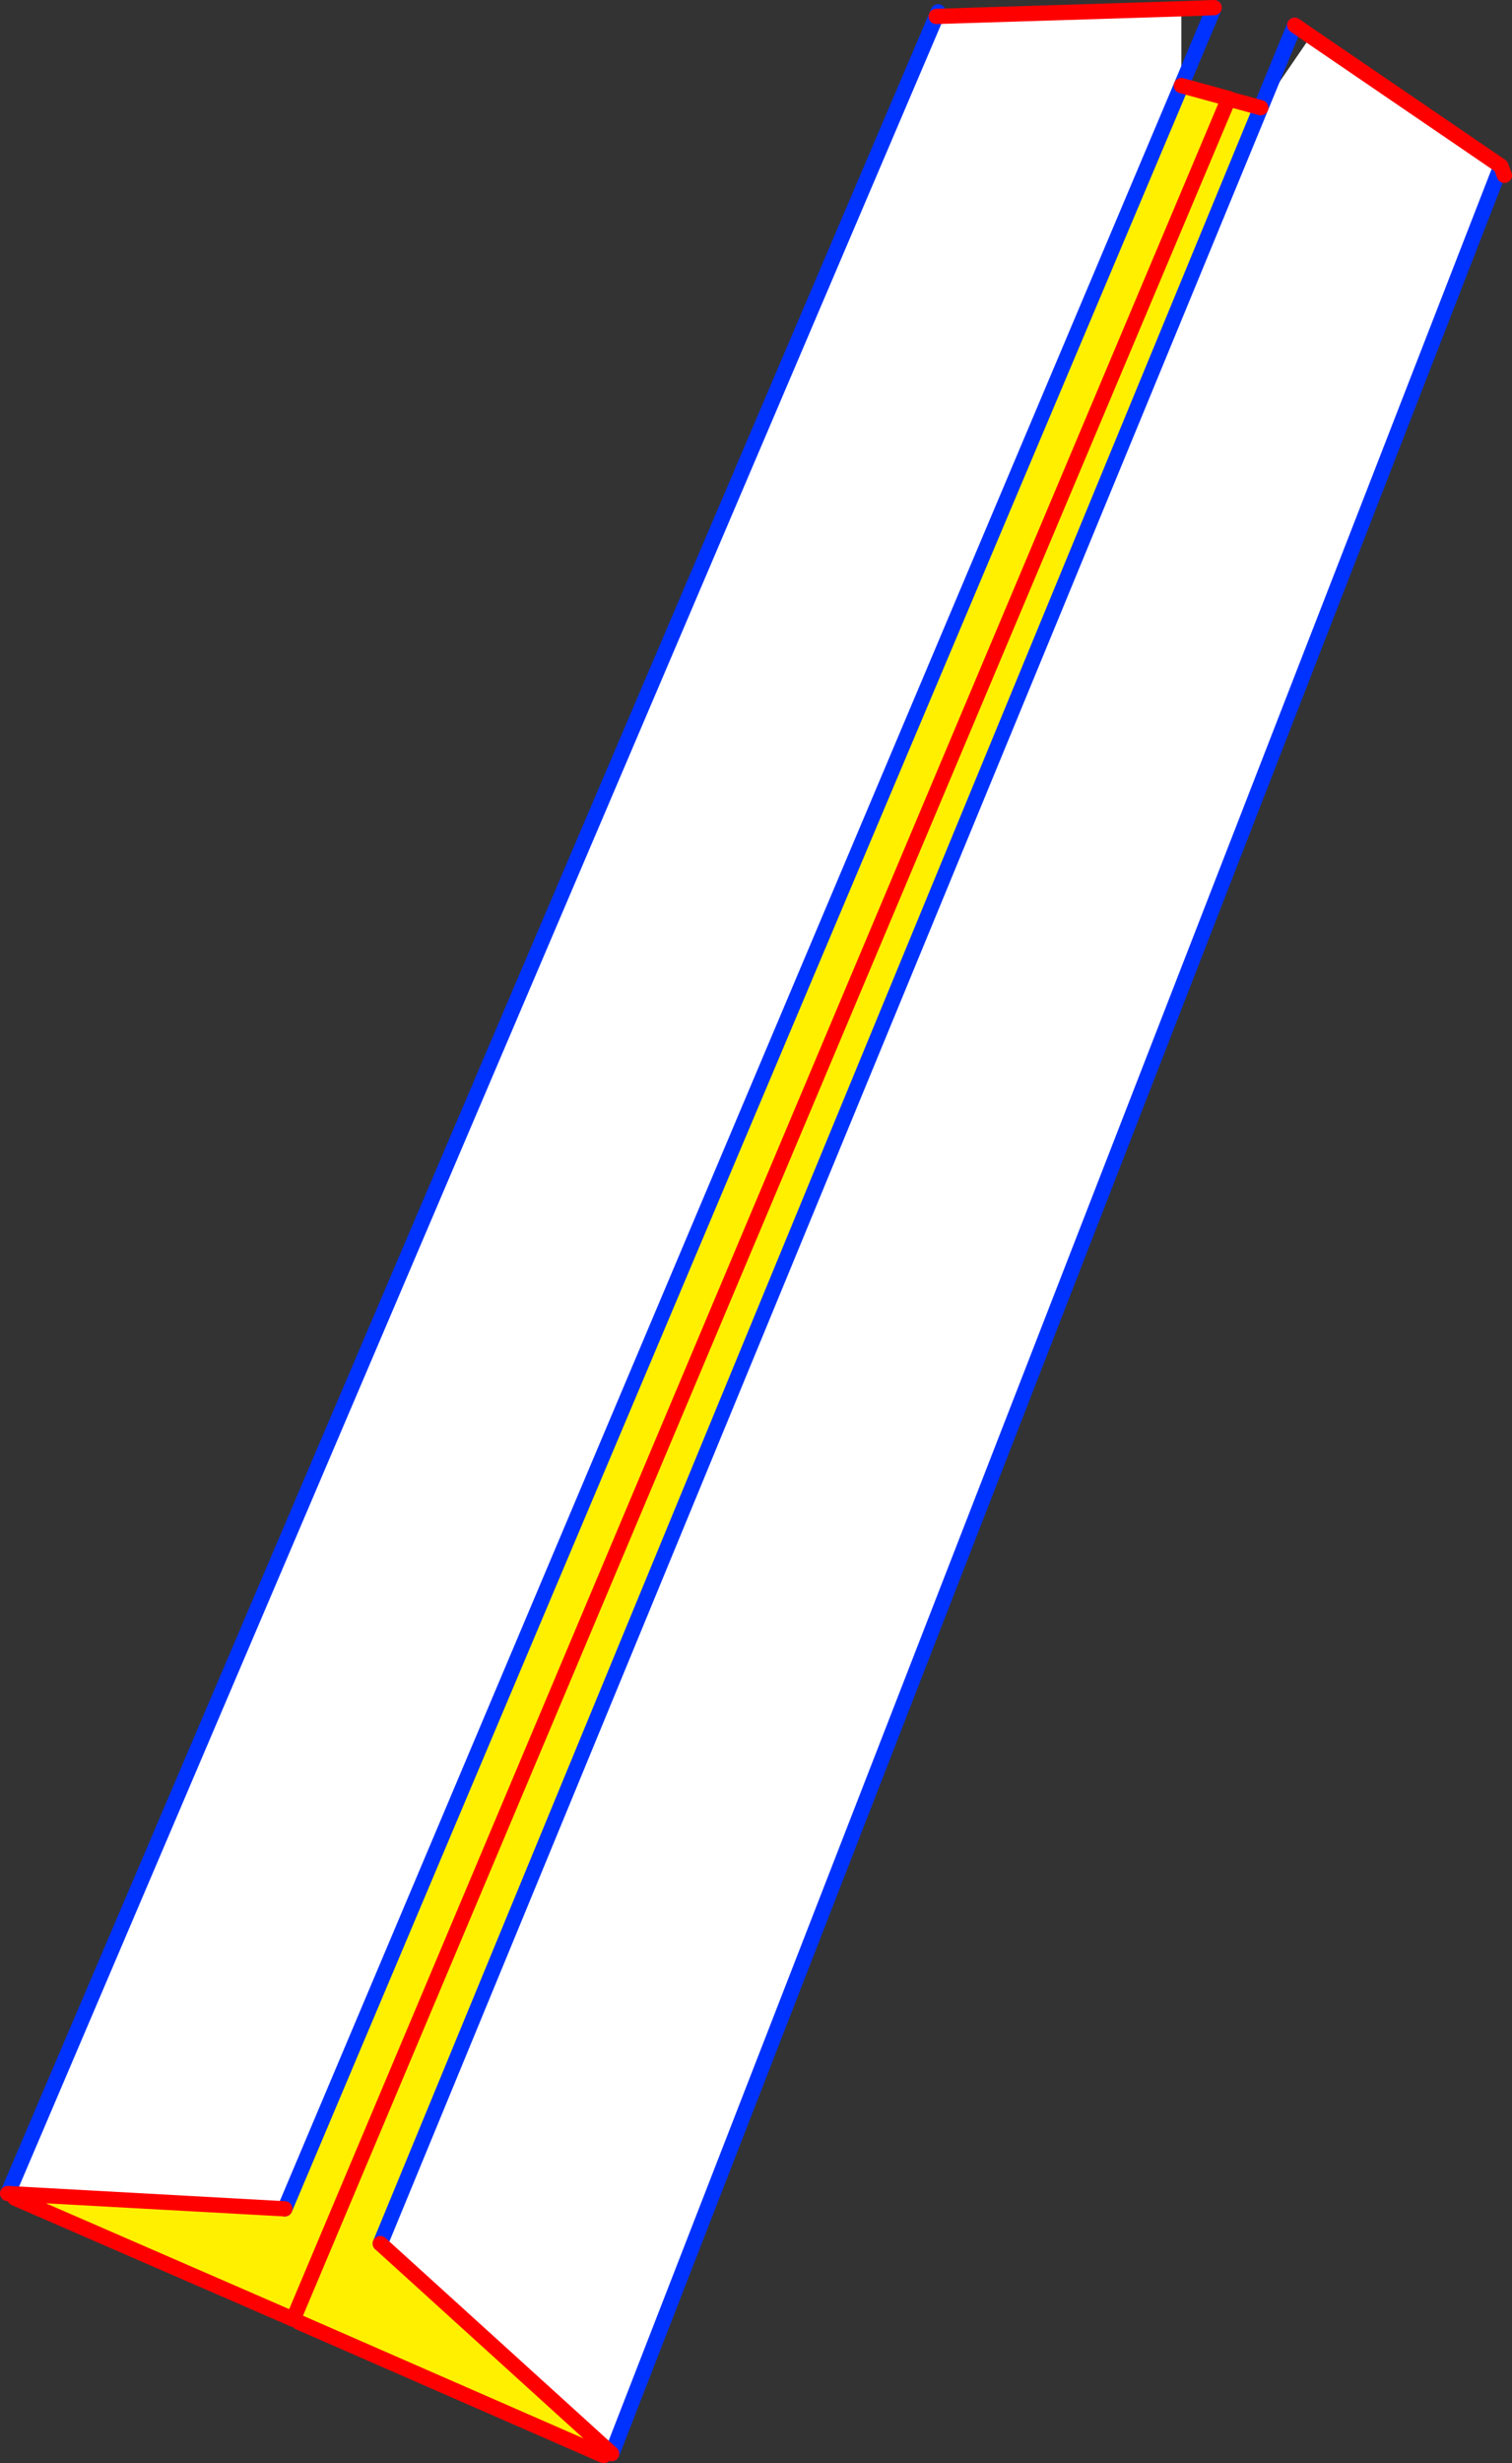
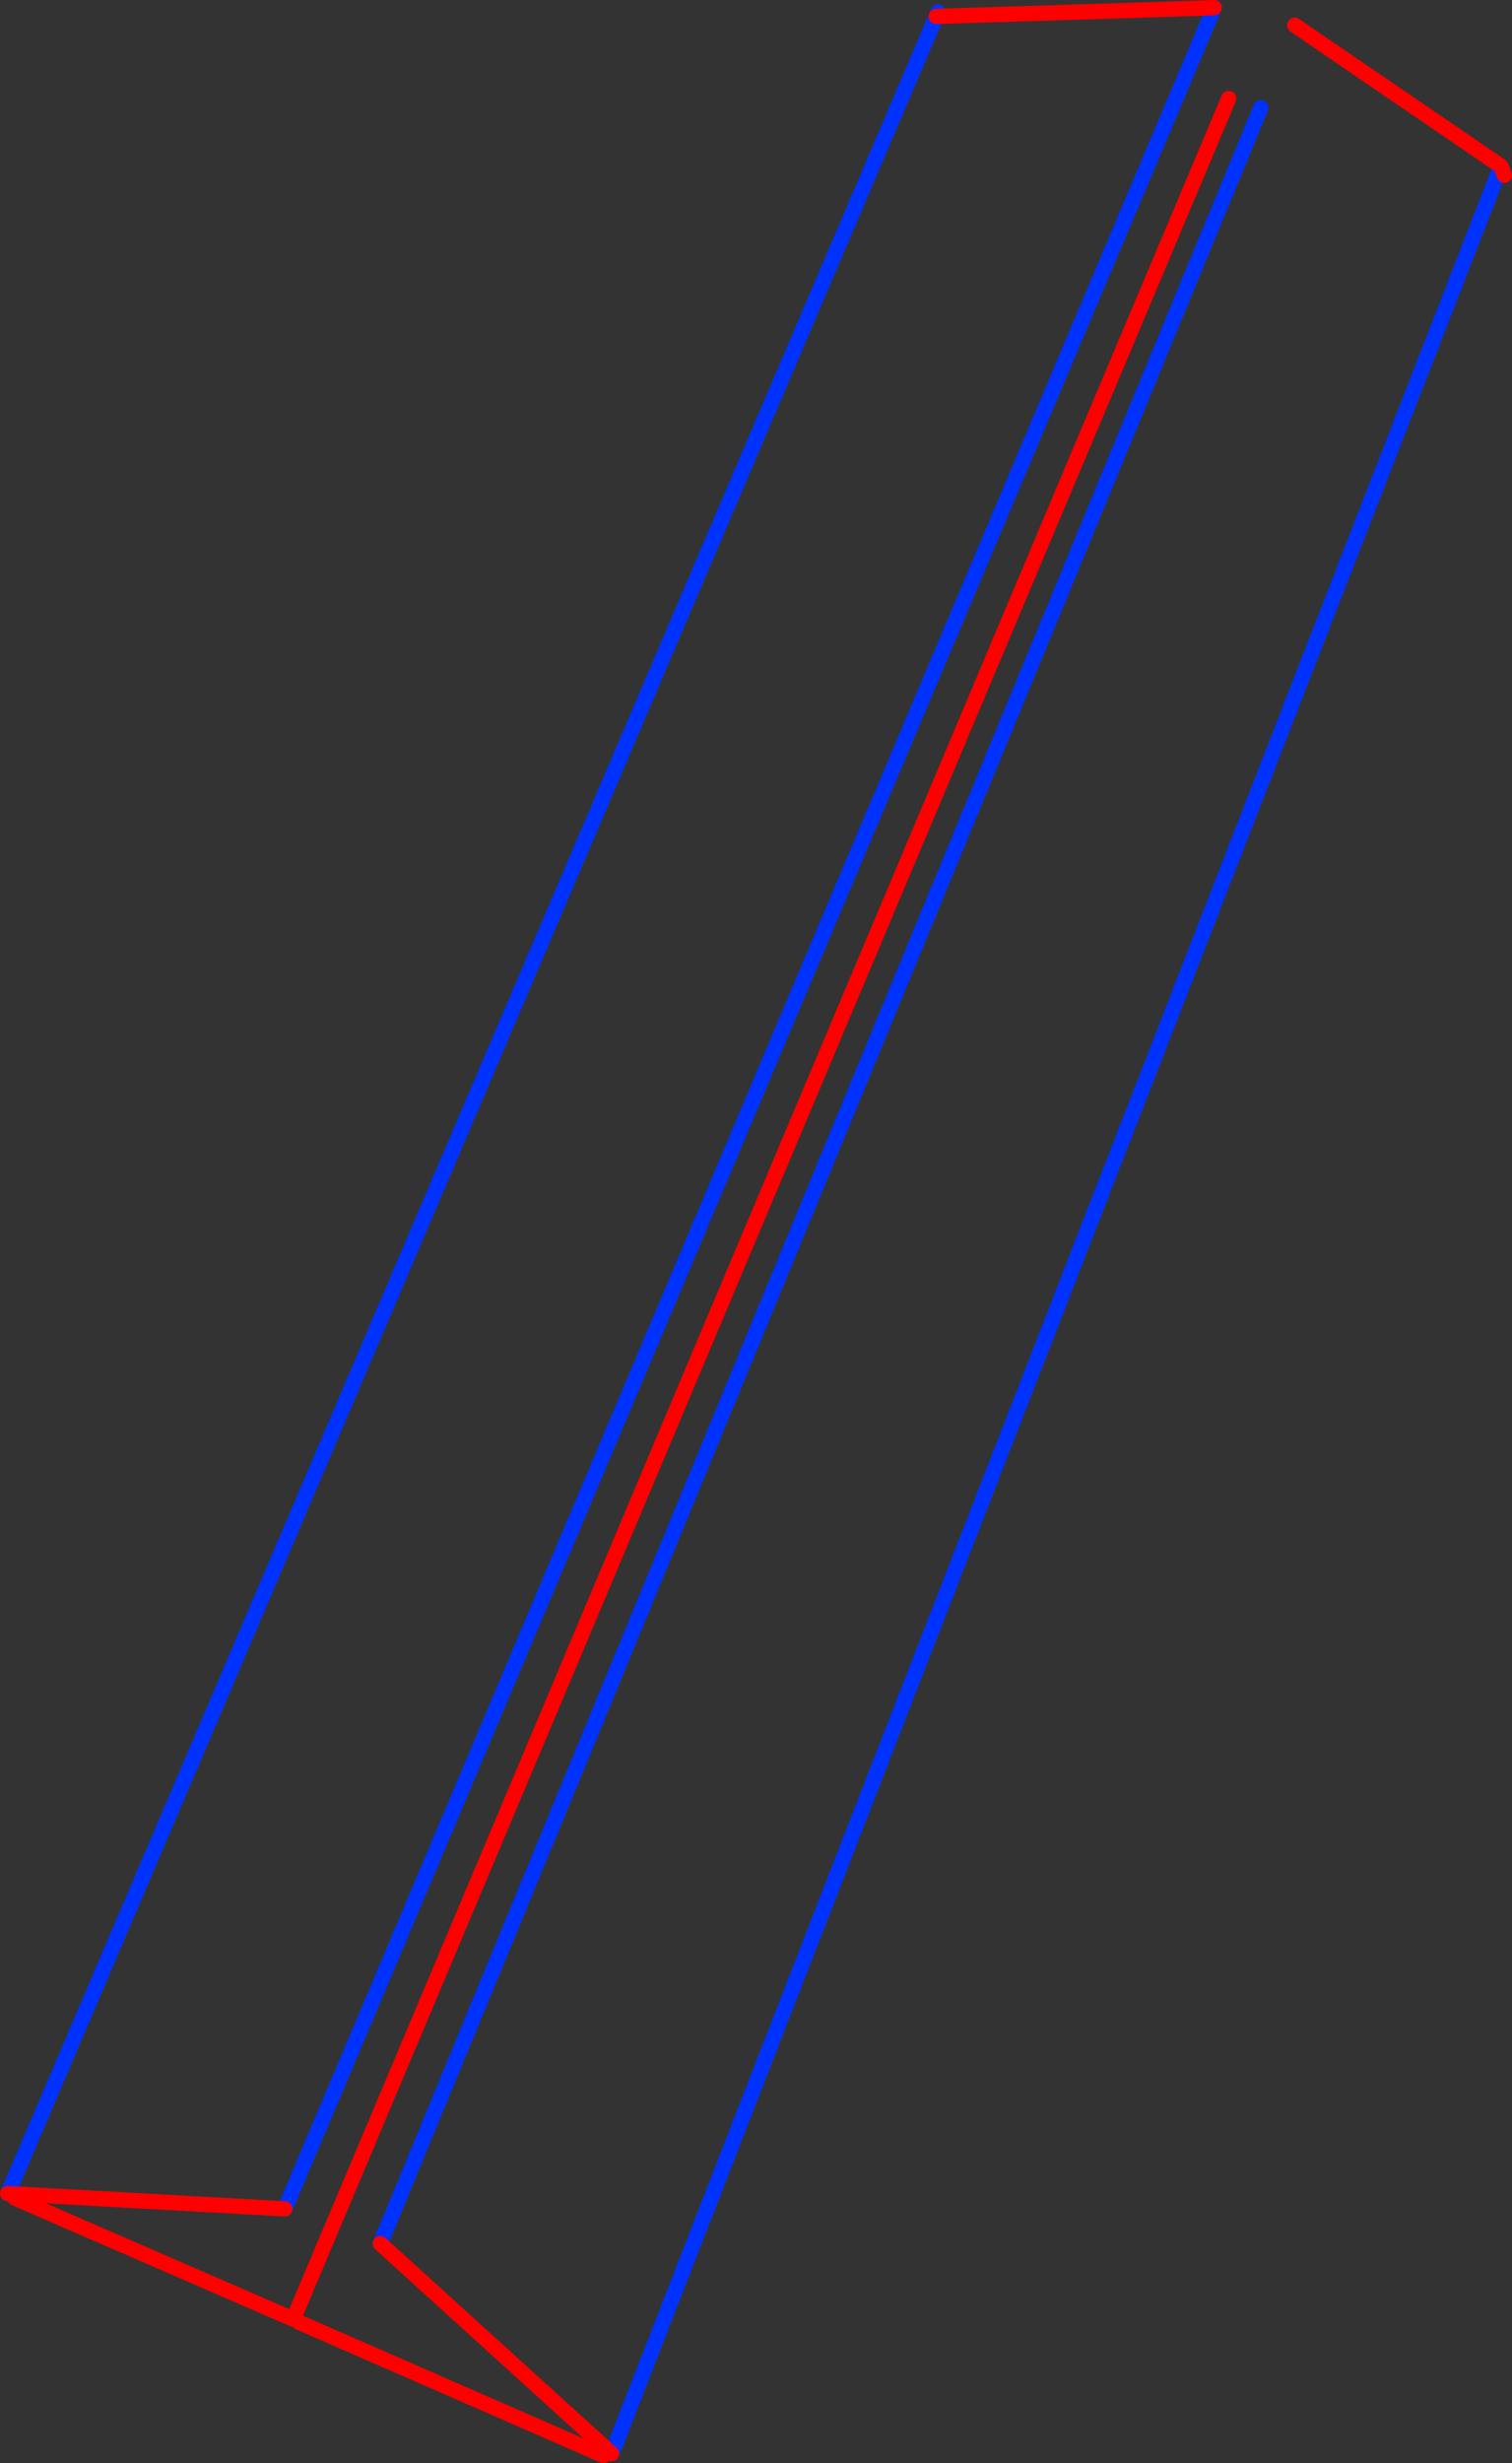
<svg xmlns="http://www.w3.org/2000/svg" height="322.45px" width="198.0px">
  <rect width="100%" height="100%" fill="#333333" stroke="none" />
  <g transform="matrix(1.0, 0.0, 0.0, 1.0, -240.35, -120.35)">
-     <path d="M242.3 407.55 L277.65 409.5 395.05 131.55 401.25 133.25 401.6 133.4 405.25 134.95 290.15 414.05 320.0 441.15 319.4 441.8 279.5 424.35 278.75 423.95 242.3 408.1 242.3 407.55 M278.75 423.95 L401.25 133.25 278.75 423.95" fill="#fff000" fill-rule="evenodd" stroke="none" />
-     <path d="M395.05 121.5 L395.05 131.55 277.65 409.5 242.3 407.55 241.5 407.2 362.95 122.5 395.05 121.5 M412.0 125.1 L436.9 142.1 320.55 441.35 320.0 441.15 290.15 414.05 405.25 134.95 412.0 125.1" fill="#ffffff" fill-rule="evenodd" stroke="none" />
-     <path d="M395.05 131.55 L399.35 121.35 M362.95 122.5 L241.5 407.2 241.35 407.5 M277.65 409.5 L395.05 131.55 M405.45 134.45 L409.9 123.65 M362.95 122.5 L363.2 121.9 M405.45 134.45 L405.25 134.95 290.15 414.05 M320.55 441.35 L436.9 142.1 M320.45 441.55 L320.55 441.35" fill="none" stroke="#0032ff" stroke-linecap="round" stroke-linejoin="round" stroke-width="2.0" />
+     <path d="M395.05 131.55 L399.35 121.35 M362.95 122.5 L241.5 407.2 241.35 407.5 M277.65 409.5 L395.05 131.55 M405.45 134.45 M362.95 122.5 L363.2 121.9 M405.45 134.45 L405.25 134.95 290.15 414.05 M320.55 441.35 L436.9 142.1 M320.45 441.55 L320.55 441.35" fill="none" stroke="#0032ff" stroke-linecap="round" stroke-linejoin="round" stroke-width="2.0" />
    <path d="M399.35 121.35 L395.05 121.5 362.95 122.5 M242.3 407.55 L277.65 409.5 M409.9 123.65 L412.0 125.1 436.9 142.1 437.35 143.3 M320.0 441.15 L320.45 441.55 M319.4 441.8 L279.5 424.35 M278.75 423.95 L242.3 408.1 M242.3 407.55 L241.35 407.5 M290.15 414.05 L320.0 441.15 M401.25 133.25 L278.75 423.95" fill="none" stroke="#ff0000" stroke-linecap="round" stroke-linejoin="round" stroke-width="2.0" />
-     <path d="M395.05 131.55 L401.25 133.25 M401.6 133.4 L405.45 134.45" fill="none" stroke="#ff0000" stroke-linecap="round" stroke-linejoin="round" stroke-width="2.0" />
  </g>
</svg>